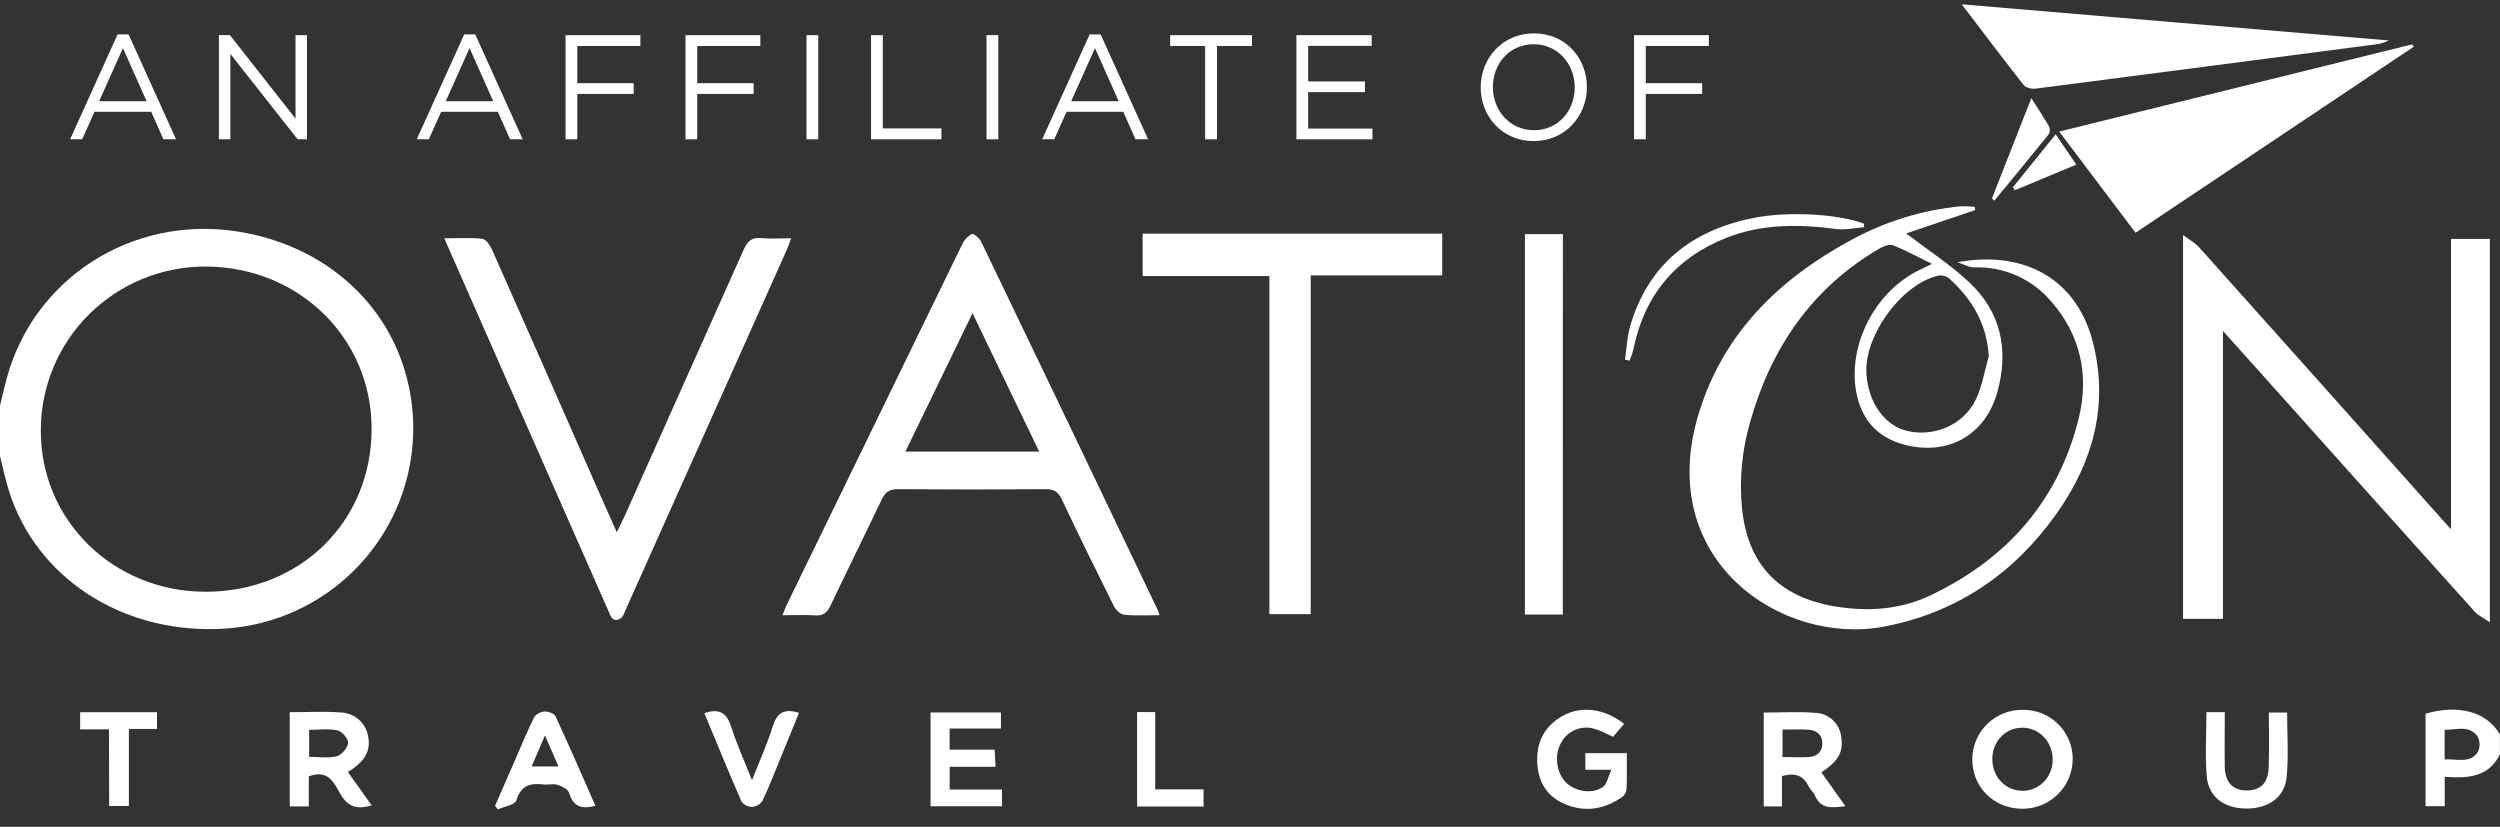
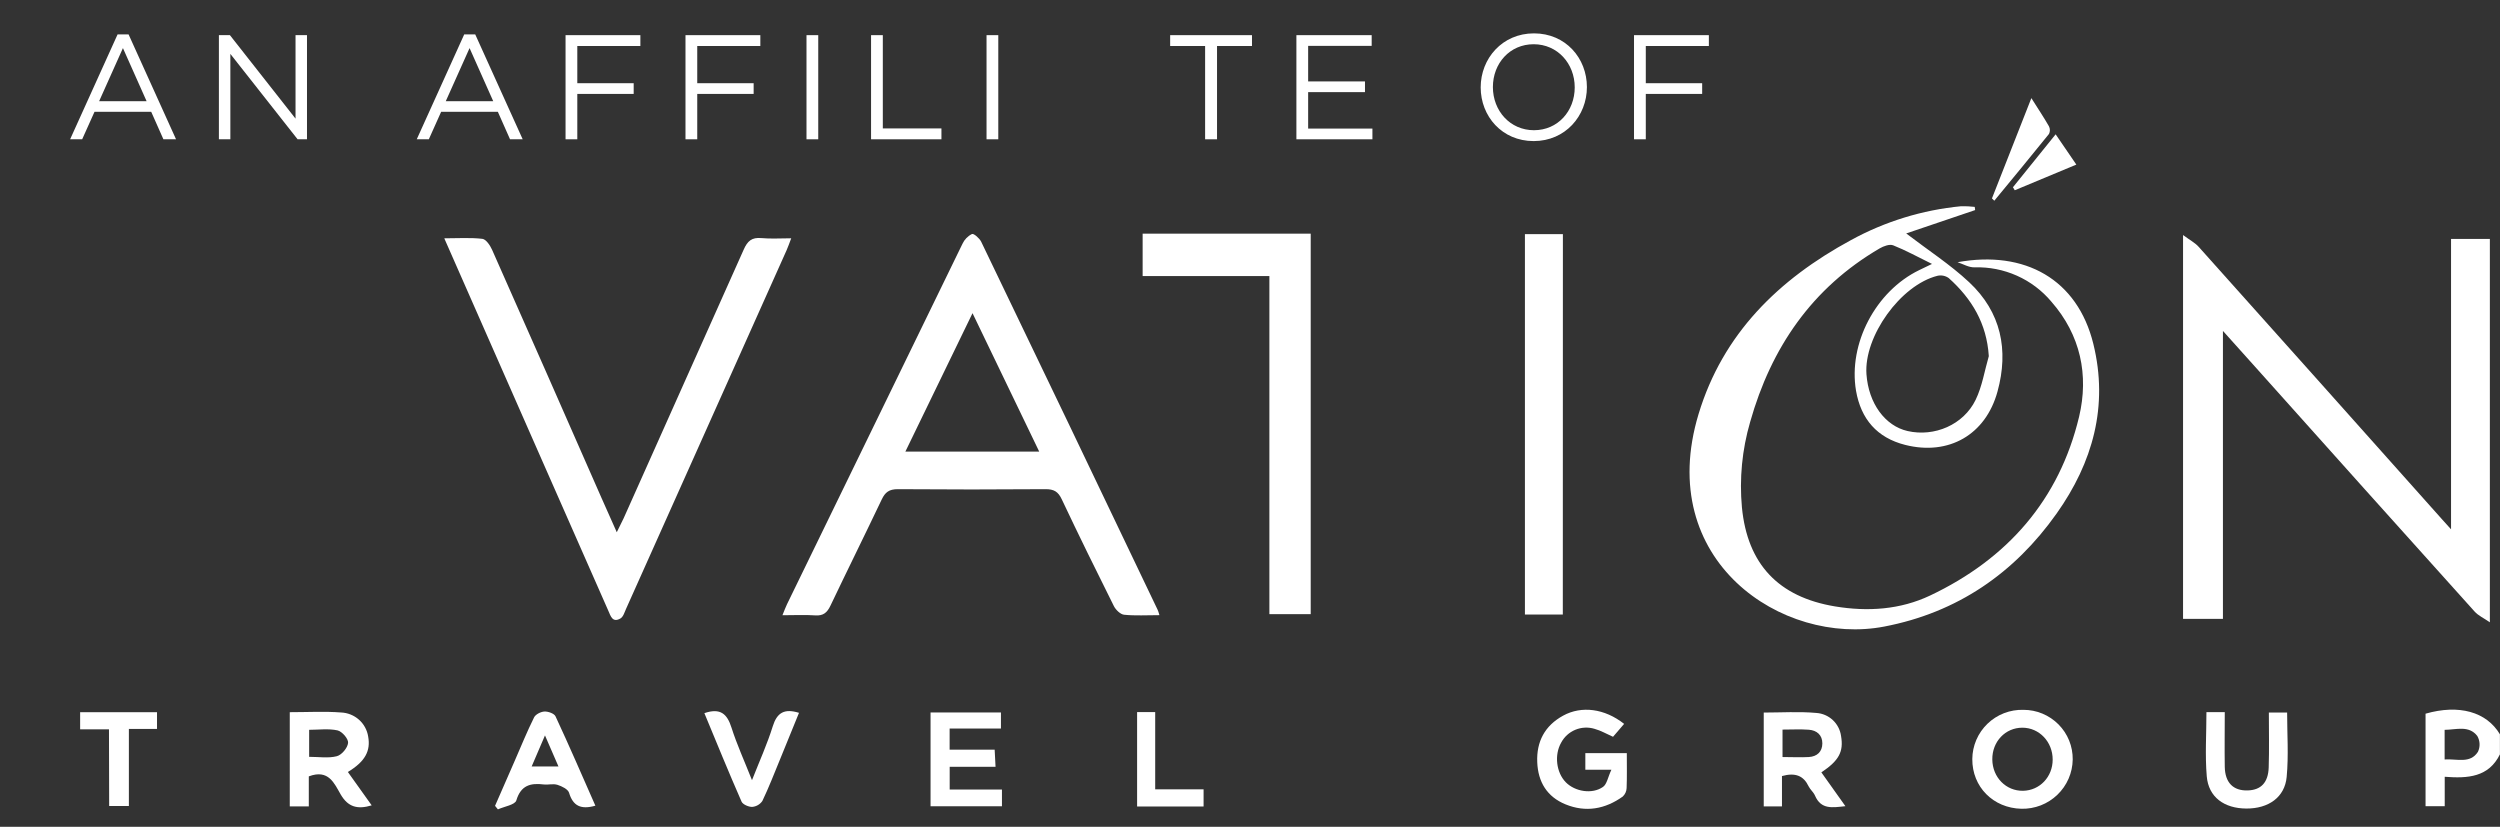
<svg xmlns="http://www.w3.org/2000/svg" width="127" height="42" viewBox="0 0 127 42" fill="none">
  <rect x="0" y="0" width="127" height="42" fill="#333333" stroke="none" />
  <path d="M6.532 1.748H5.973L3.562 7.076H4.174L4.802 5.678H7.681L8.301 7.076H8.943L6.532 1.748ZM7.447 5.141H5.036L6.245 2.443L7.447 5.141Z" fill="white" />
  <path d="M15.013 6.026L11.68 1.786H11.12V7.076H11.702V2.738L15.118 7.076H15.595V1.786H15.013V6.026Z" fill="white" />
  <path d="M24.142 1.748H23.582L21.171 7.076H21.784L22.411 5.678H25.29L25.91 7.076H26.553L24.142 1.748ZM25.056 5.141H22.645L23.854 2.443L25.056 5.141Z" fill="white" />
  <path d="M32.531 1.786H28.73V7.076H29.327V4.771H32.191V4.227H29.327V2.337H32.531V1.786Z" fill="white" />
  <path d="M38.625 1.786H34.823V7.076H35.42V4.771H38.285V4.227H35.42V2.337H38.625V1.786Z" fill="white" />
  <path d="M40.97 1.786V7.076H41.567V1.786H40.97Z" fill="white" />
  <path d="M44.25 7.076H47.825V6.524H44.847V1.786H44.25V7.076Z" fill="white" />
  <path d="M50.116 1.786V7.076H50.713V1.786H50.116Z" fill="white" />
-   <path d="M55.913 1.748H55.354L52.943 7.076H53.555L54.182 5.678H57.062L57.682 7.076H58.324L55.913 1.748ZM56.828 5.141H54.417L55.626 2.443L56.828 5.141Z" fill="white" />
  <path d="M61.825 2.337H63.601V1.786H59.444V2.337H61.22V7.076H61.825V2.337Z" fill="white" />
  <path d="M69.681 1.786H65.857V7.076H69.719V6.532H66.454V4.68H69.341V4.136H66.454V2.33H69.681V1.786Z" fill="white" />
  <path d="M80.615 4.423C80.615 2.957 79.535 1.695 77.925 1.695C76.315 1.695 75.219 2.972 75.219 4.438C75.219 5.905 76.3 7.167 77.91 7.167C79.519 7.167 80.615 5.89 80.615 4.423ZM79.996 4.438C79.996 5.648 79.134 6.615 77.925 6.615C76.716 6.615 75.839 5.633 75.839 4.423C75.839 3.214 76.7 2.247 77.91 2.247C79.119 2.247 79.996 3.229 79.996 4.438Z" fill="white" />
  <path d="M86.81 1.786H83.008V7.076H83.606V4.771H86.47V4.227H83.606V2.337H86.81V1.786Z" fill="white" />
  <g clip-path="url(#clip0_4519_14649)">
-     <path d="M0 20.61C0.109 20.162 0.21 19.71 0.329 19.264C1.692 14.156 6.675 10.943 12.007 11.751C16.41 12.418 19.762 15.358 20.715 19.396C21.067 20.87 21.085 22.403 20.768 23.884C20.451 25.365 19.807 26.757 18.883 27.959C17.958 29.162 16.777 30.144 15.424 30.834C14.071 31.525 12.58 31.906 11.061 31.951C6.103 32.125 1.827 29.302 0.452 24.934C0.269 24.352 0.149 23.75 0 23.158V20.61ZM18.878 21.776C18.878 17.177 15.192 13.568 10.476 13.541C9.374 13.534 8.282 13.743 7.262 14.159C6.241 14.574 5.314 15.187 4.533 15.961C3.751 16.735 3.132 17.656 2.71 18.67C2.288 19.684 2.072 20.772 2.074 21.87C2.059 26.434 5.751 30.052 10.43 30.061C15.243 30.069 18.882 26.501 18.878 21.776V21.776Z" fill="white" />
    <path d="M126.996 38.321C126.426 39.481 125.37 39.551 124.192 39.46V40.955H123.218V36.255C124.918 35.769 126.313 36.158 126.996 37.302V38.321ZM124.187 38.58C124.823 38.54 125.484 38.808 125.879 38.193C125.939 38.066 125.968 37.926 125.962 37.786C125.956 37.645 125.916 37.508 125.846 37.387C125.413 36.833 124.783 37.071 124.187 37.076V38.58Z" fill="white" />
    <path d="M110.899 11.94C111.248 12.199 111.512 12.335 111.695 12.541C115.813 17.141 119.926 21.747 124.034 26.357C124.159 26.498 124.284 26.637 124.513 26.889V12.137H126.485V31.613C126.167 31.393 125.894 31.272 125.713 31.07C121.982 26.924 118.258 22.77 114.54 18.61C114.039 18.048 113.532 17.489 112.925 16.811V31.438H110.899V11.94Z" fill="white" />
    <path d="M99.443 13.32C102.871 12.697 105.535 14.192 106.341 17.468C107.12 20.633 106.308 23.502 104.478 26.085C102.332 29.115 99.442 31.114 95.723 31.829C90.549 32.826 84.032 28.491 86.288 21.031C87.522 16.954 90.349 14.192 94.028 12.198C95.755 11.251 97.658 10.666 99.621 10.477C99.853 10.472 100.086 10.482 100.317 10.51L100.337 10.672L96.835 11.859C97.938 12.704 99.066 13.433 100.031 14.335C101.657 15.853 102.051 17.778 101.474 19.887C100.874 22.085 98.998 23.159 96.787 22.602C95.349 22.239 94.536 21.287 94.286 19.851C93.882 17.456 95.287 14.791 97.497 13.721L98.146 13.408C97.418 13.05 96.811 12.715 96.173 12.462C95.992 12.39 95.686 12.503 95.488 12.618C92.043 14.63 89.973 17.668 88.909 21.431C88.497 22.842 88.355 24.317 88.49 25.78C88.77 28.654 90.338 30.325 93.216 30.805C94.885 31.082 96.535 30.971 98.049 30.253C101.968 28.396 104.607 25.399 105.618 21.169C106.118 19.06 105.695 17.019 104.211 15.326C103.735 14.759 103.137 14.308 102.461 14.006C101.784 13.704 101.048 13.558 100.307 13.581C100.021 13.592 99.729 13.415 99.443 13.32ZM101.031 18.091C100.926 16.431 100.166 15.175 98.996 14.126C98.914 14.068 98.821 14.027 98.722 14.007C98.624 13.987 98.522 13.988 98.424 14.01C96.547 14.481 94.68 17.091 94.816 19.011C94.921 20.484 95.756 21.636 96.907 21.897C98.263 22.206 99.743 21.584 100.361 20.314C100.695 19.628 100.815 18.837 101.031 18.093V18.091Z" fill="white" />
    <path d="M58.899 31.25C58.25 31.25 57.672 31.287 57.105 31.229C56.916 31.21 56.682 30.98 56.587 30.794C55.686 28.991 54.795 27.18 53.936 25.361C53.752 24.971 53.536 24.848 53.112 24.85C50.61 24.87 48.108 24.87 45.607 24.85C45.165 24.85 44.965 25.007 44.79 25.377C43.933 27.178 43.047 28.963 42.189 30.764C42.023 31.112 41.832 31.291 41.418 31.262C40.892 31.225 40.359 31.254 39.748 31.254C39.843 31.024 39.902 30.855 39.98 30.695C42.948 24.59 45.919 18.486 48.893 12.385C48.993 12.169 49.164 11.993 49.378 11.887C49.469 11.851 49.753 12.101 49.842 12.275C52.844 18.506 55.833 24.741 58.81 30.982C58.838 31.031 58.849 31.093 58.899 31.25ZM52.793 22.943L49.404 15.909C48.236 18.316 47.125 20.605 45.992 22.943H52.793Z" fill="white" />
    <path d="M22.569 12.106C23.281 12.106 23.899 12.062 24.504 12.133C24.69 12.155 24.898 12.465 24.997 12.687C26.853 16.873 28.701 21.064 30.54 25.258C30.79 25.819 31.041 26.379 31.332 27.038C31.476 26.748 31.582 26.54 31.681 26.328C33.718 21.78 35.751 17.231 37.78 12.68C37.972 12.245 38.189 12.05 38.674 12.095C39.159 12.14 39.638 12.105 40.194 12.105C40.095 12.364 40.036 12.538 39.961 12.707C37.243 18.784 34.523 24.86 31.801 30.936C31.725 31.108 31.66 31.336 31.518 31.418C31.117 31.649 31.024 31.302 30.903 31.027C29.776 28.465 28.648 25.904 27.517 23.344C25.885 19.639 24.254 15.936 22.569 12.106Z" fill="white" />
-     <path d="M73.265 11.87V13.989H66.584V31.199H64.485V14.024H58.046V11.87H73.265Z" fill="white" />
-     <path d="M122.619 2.373L108.485 11.823L104.607 6.683L122.536 2.254L122.619 2.373Z" fill="white" />
-     <path d="M99.656 0.219L121.354 2.057C121.197 2.128 121.034 2.186 120.867 2.23C115.048 2.993 109.228 3.751 103.407 4.503C103.211 4.528 102.906 4.459 102.804 4.322C101.771 3.01 100.765 1.673 99.656 0.219Z" fill="white" />
+     <path d="M73.265 11.87H66.584V31.199H64.485V14.024H58.046V11.87H73.265Z" fill="white" />
    <path d="M79.391 31.22H77.466V11.893H79.395L79.391 31.22Z" fill="white" />
    <path d="M90.524 39.423V40.965H89.598V36.198C90.49 36.198 91.383 36.138 92.265 36.217C92.579 36.237 92.876 36.365 93.106 36.579C93.336 36.794 93.484 37.081 93.526 37.392C93.662 38.183 93.423 38.638 92.525 39.236L93.747 40.954C93.083 41.025 92.514 41.137 92.202 40.418C92.129 40.246 91.961 40.115 91.878 39.946C91.619 39.404 91.203 39.237 90.524 39.423ZM90.552 38.457C91.045 38.457 91.469 38.482 91.89 38.457C92.31 38.432 92.575 38.184 92.575 37.762C92.575 37.339 92.294 37.1 91.887 37.07C91.451 37.038 91.011 37.063 90.552 37.063V38.457Z" fill="white" />
    <path d="M100.193 38.56C100.195 38.225 100.265 37.894 100.397 37.585C100.53 37.277 100.723 36.998 100.965 36.765C101.207 36.532 101.493 36.35 101.807 36.228C102.121 36.107 102.456 36.05 102.793 36.06C103.124 36.059 103.452 36.125 103.757 36.252C104.063 36.38 104.34 36.566 104.573 36.801C104.806 37.036 104.989 37.314 105.113 37.62C105.237 37.926 105.298 38.254 105.294 38.584C105.289 38.919 105.218 39.25 105.084 39.558C104.95 39.865 104.756 40.144 104.513 40.376C104.271 40.608 103.985 40.791 103.671 40.913C103.357 41.034 103.023 41.093 102.686 41.085C101.252 41.051 100.183 39.97 100.193 38.56ZM101.209 38.583C101.22 39.491 101.907 40.188 102.775 40.172C103.621 40.154 104.276 39.464 104.276 38.587C104.276 37.687 103.597 36.967 102.735 36.967C101.873 36.967 101.199 37.671 101.209 38.583Z" fill="white" />
    <path d="M17.671 39.216L18.882 40.912C18.168 41.127 17.684 41.006 17.306 40.357C16.984 39.805 16.695 39.056 15.687 39.44V40.965H14.72V36.179C15.633 36.179 16.485 36.129 17.327 36.194C17.663 36.208 17.983 36.337 18.234 36.559C18.485 36.782 18.651 37.084 18.703 37.415C18.837 38.153 18.543 38.691 17.671 39.216ZM15.705 38.447C16.194 38.447 16.677 38.527 17.109 38.416C17.36 38.352 17.659 37.991 17.683 37.738C17.705 37.536 17.377 37.155 17.147 37.104C16.69 37.003 16.194 37.074 15.705 37.074V38.447Z" fill="white" />
    <path d="M82.642 38.26C82.642 38.893 82.655 39.465 82.632 40.036C82.626 40.199 82.555 40.352 82.436 40.464C81.544 41.103 80.56 41.283 79.531 40.862C78.586 40.477 78.133 39.722 78.092 38.721C78.048 37.672 78.475 36.866 79.408 36.354C80.341 35.842 81.514 35.991 82.506 36.773L81.942 37.429C81.611 37.283 81.317 37.109 80.999 37.024C80.679 36.927 80.335 36.945 80.026 37.073C79.718 37.201 79.463 37.432 79.307 37.727C78.951 38.35 79.056 39.243 79.543 39.74C80.006 40.211 80.876 40.363 81.432 39.976C81.633 39.836 81.682 39.477 81.858 39.104H80.535V38.259L82.642 38.26Z" fill="white" />
    <path d="M50.899 40.109V40.958H47.272V36.194H50.848V37.011H48.241V38.083H50.529C50.544 38.39 50.556 38.633 50.574 38.955H48.244V40.109H50.899Z" fill="white" />
    <path d="M30.245 40.929C29.505 41.14 29.108 40.939 28.908 40.272C28.854 40.092 28.544 39.941 28.32 39.87C28.096 39.799 27.852 39.879 27.621 39.85C26.942 39.767 26.46 39.896 26.229 40.662C26.161 40.887 25.619 40.969 25.294 41.116L25.148 40.937C25.482 40.174 25.815 39.411 26.149 38.648C26.471 37.91 26.774 37.163 27.132 36.442C27.208 36.288 27.476 36.153 27.661 36.145C27.846 36.138 28.154 36.245 28.22 36.389C28.917 37.885 29.571 39.4 30.245 40.929ZM27.009 38.935H28.369L27.685 37.359L27.009 38.935Z" fill="white" />
    <path d="M112.087 36.177H113.018C113.018 37.099 113.004 38.026 113.018 38.95C113.031 39.761 113.45 40.176 114.183 40.154C114.855 40.134 115.225 39.759 115.25 38.983C115.28 38.073 115.258 37.16 115.258 36.198H116.186C116.186 37.276 116.266 38.381 116.163 39.468C116.066 40.508 115.233 41.08 114.112 41.074C112.991 41.067 112.193 40.499 112.103 39.435C112.013 38.371 112.087 37.283 112.087 36.177Z" fill="white" />
    <path d="M35.782 36.228C36.602 35.947 36.94 36.273 37.158 36.958C37.433 37.82 37.812 38.651 38.201 39.634C38.588 38.649 38.978 37.791 39.257 36.893C39.473 36.203 39.845 35.979 40.589 36.212C40.268 37.003 39.945 37.795 39.621 38.588C39.331 39.292 39.057 40.003 38.728 40.69C38.669 40.776 38.591 40.848 38.5 40.9C38.409 40.952 38.308 40.983 38.204 40.991C38.024 40.991 37.733 40.867 37.67 40.72C37.019 39.237 36.406 37.733 35.782 36.228Z" fill="white" />
-     <path d="M94.701 11.541C94.224 11.576 93.733 11.695 93.268 11.633C91.378 11.383 89.506 11.367 87.712 12.076C85.094 13.11 83.513 15.033 82.968 17.787C82.918 17.969 82.855 18.146 82.778 18.319L82.55 18.269C82.633 17.706 82.651 17.124 82.809 16.582C83.719 13.444 85.91 11.711 89.053 11.077C90.844 10.717 93.372 10.87 94.681 11.357L94.701 11.541Z" fill="white" />
    <path d="M5.536 37.051H4.071V36.179H7.976V37.031H6.547V40.944H5.546L5.536 37.051Z" fill="white" />
    <path d="M57.765 36.174H58.684V40.098H61.142V40.97H57.765V36.174Z" fill="white" />
    <path d="M101.191 10.08C101.844 8.414 102.497 6.748 103.193 4.984C103.533 5.522 103.826 5.961 104.088 6.418C104.118 6.478 104.134 6.544 104.134 6.612C104.134 6.679 104.118 6.745 104.088 6.805C103.171 7.944 102.24 9.069 101.31 10.197L101.191 10.08Z" fill="white" />
    <path d="M104.427 6.823L105.478 8.362L102.351 9.665L102.257 9.513L104.427 6.823Z" fill="white" />
  </g>
  <defs>
    <clipPath id="clip0_4519_14649">
      <rect width="127" height="40.898" fill="white" transform="translate(0 0.219)" />
    </clipPath>
  </defs>
</svg>